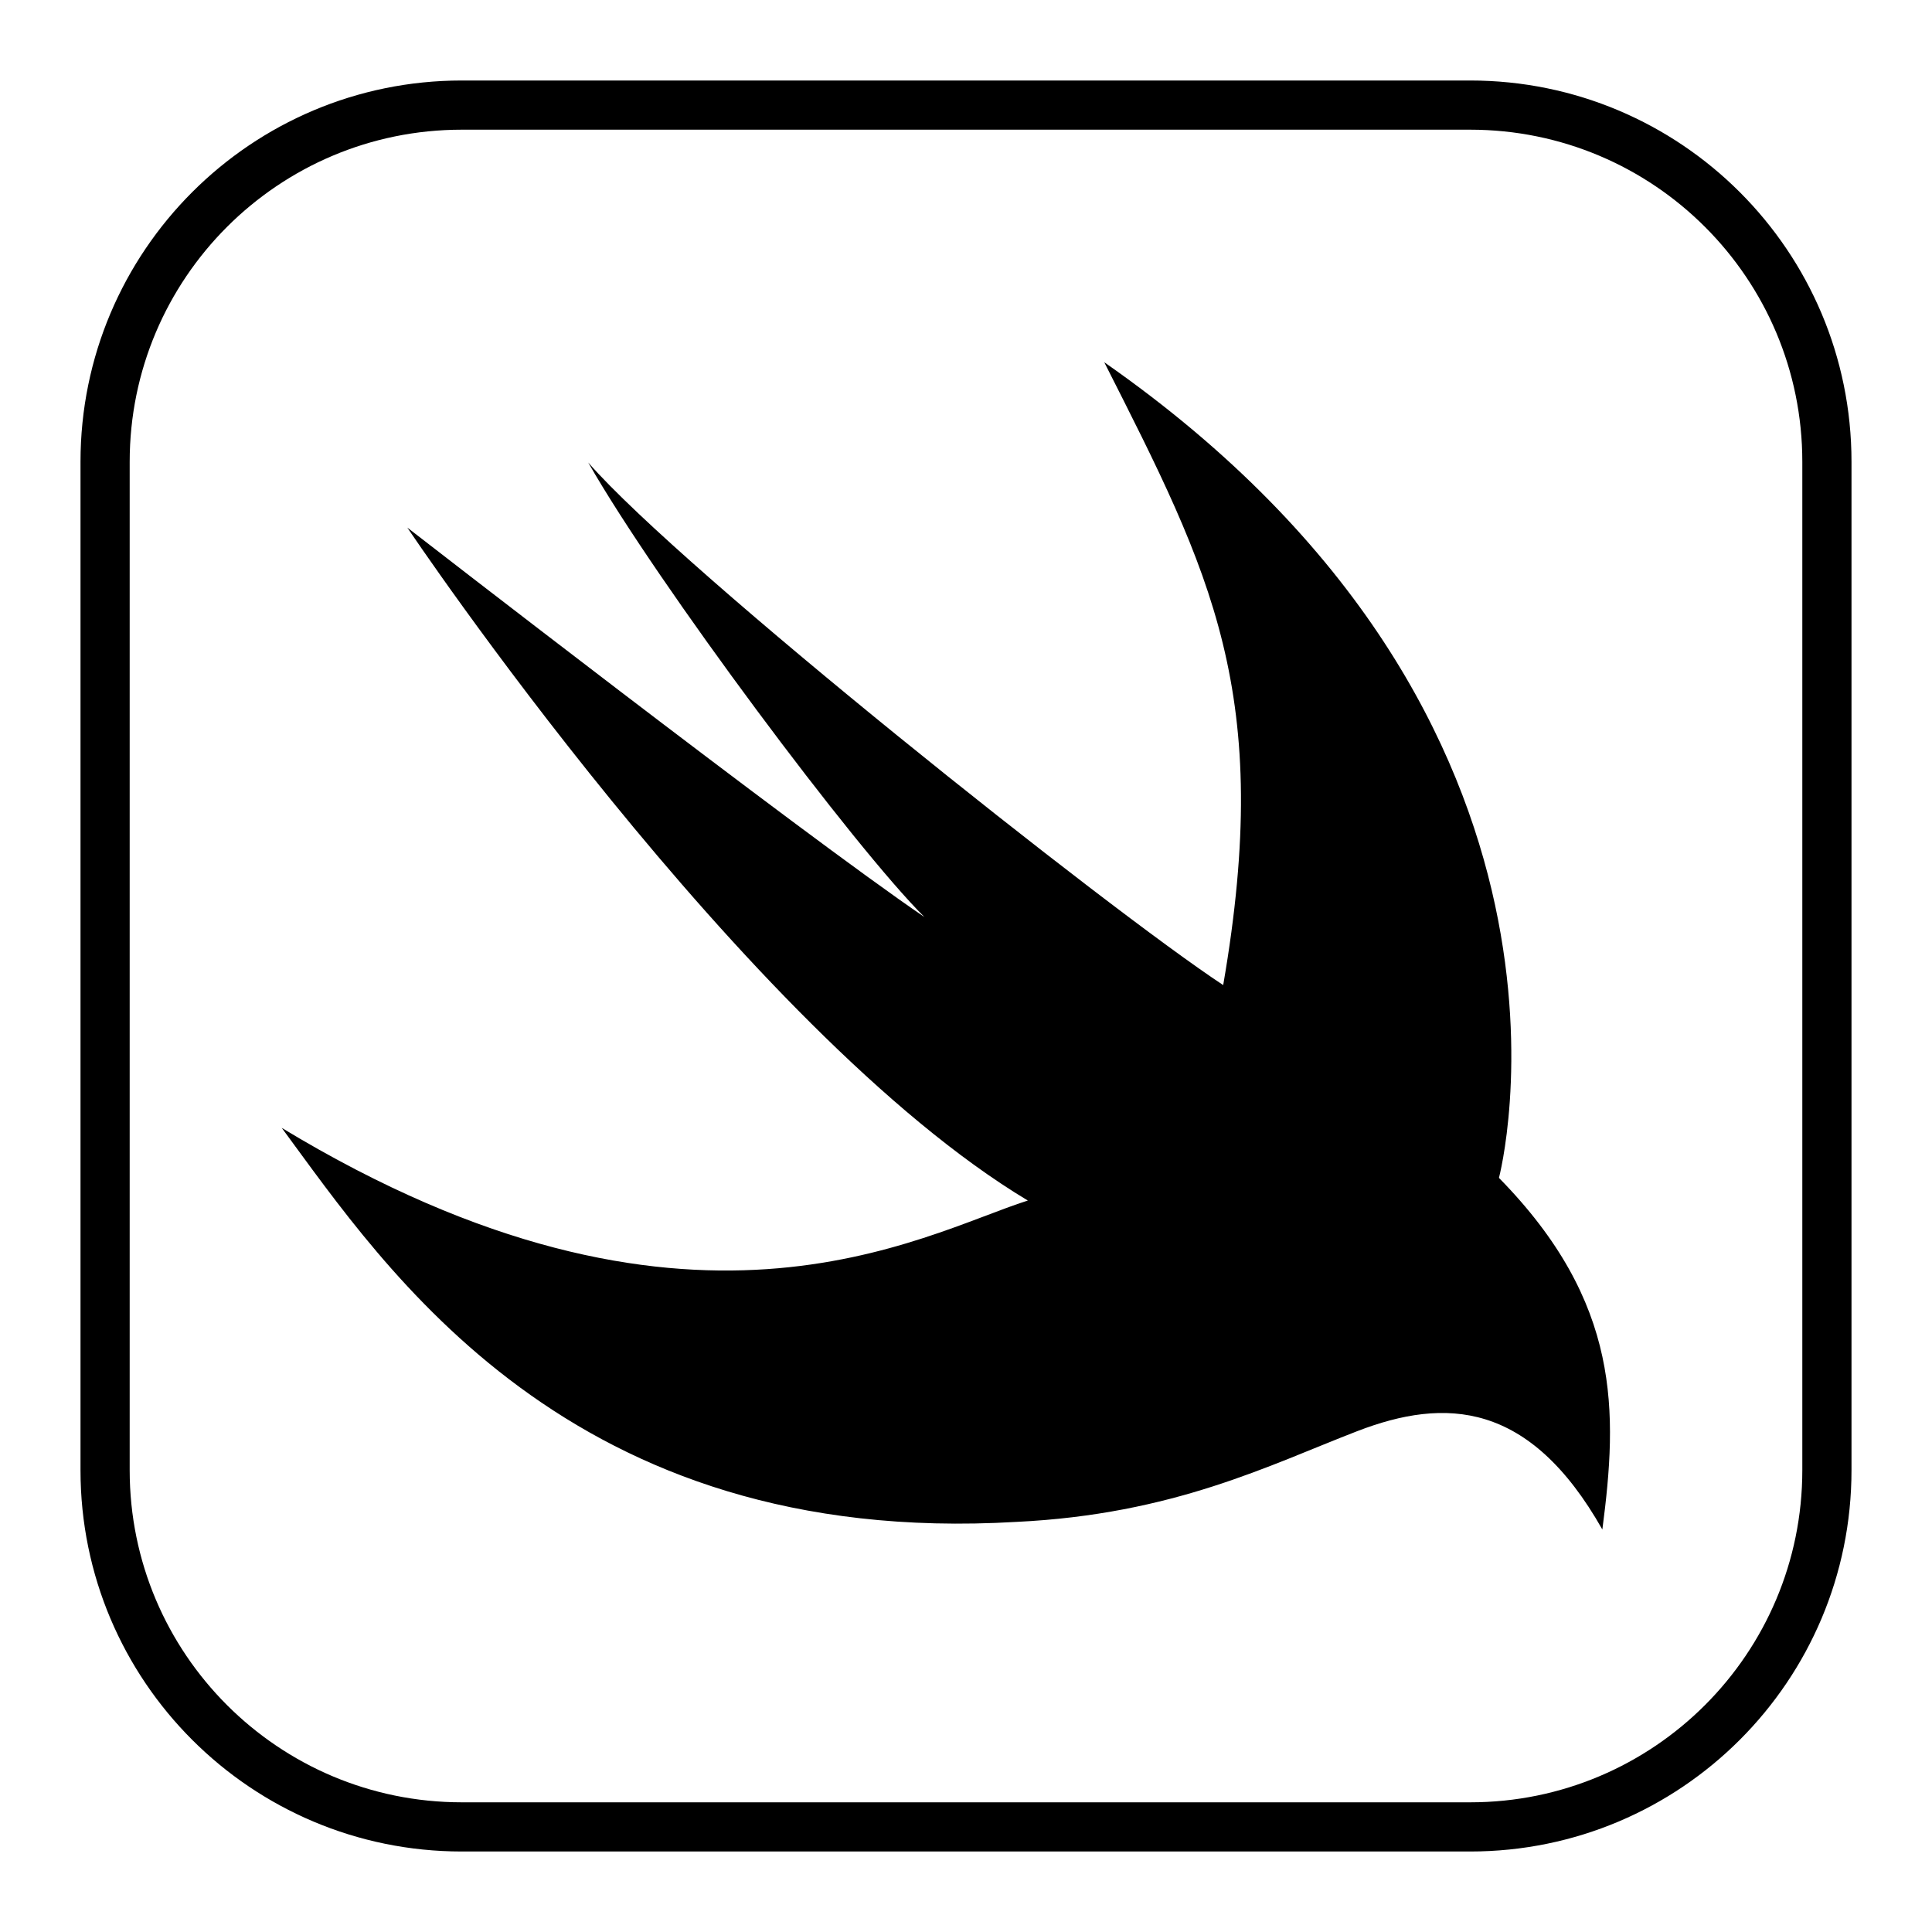
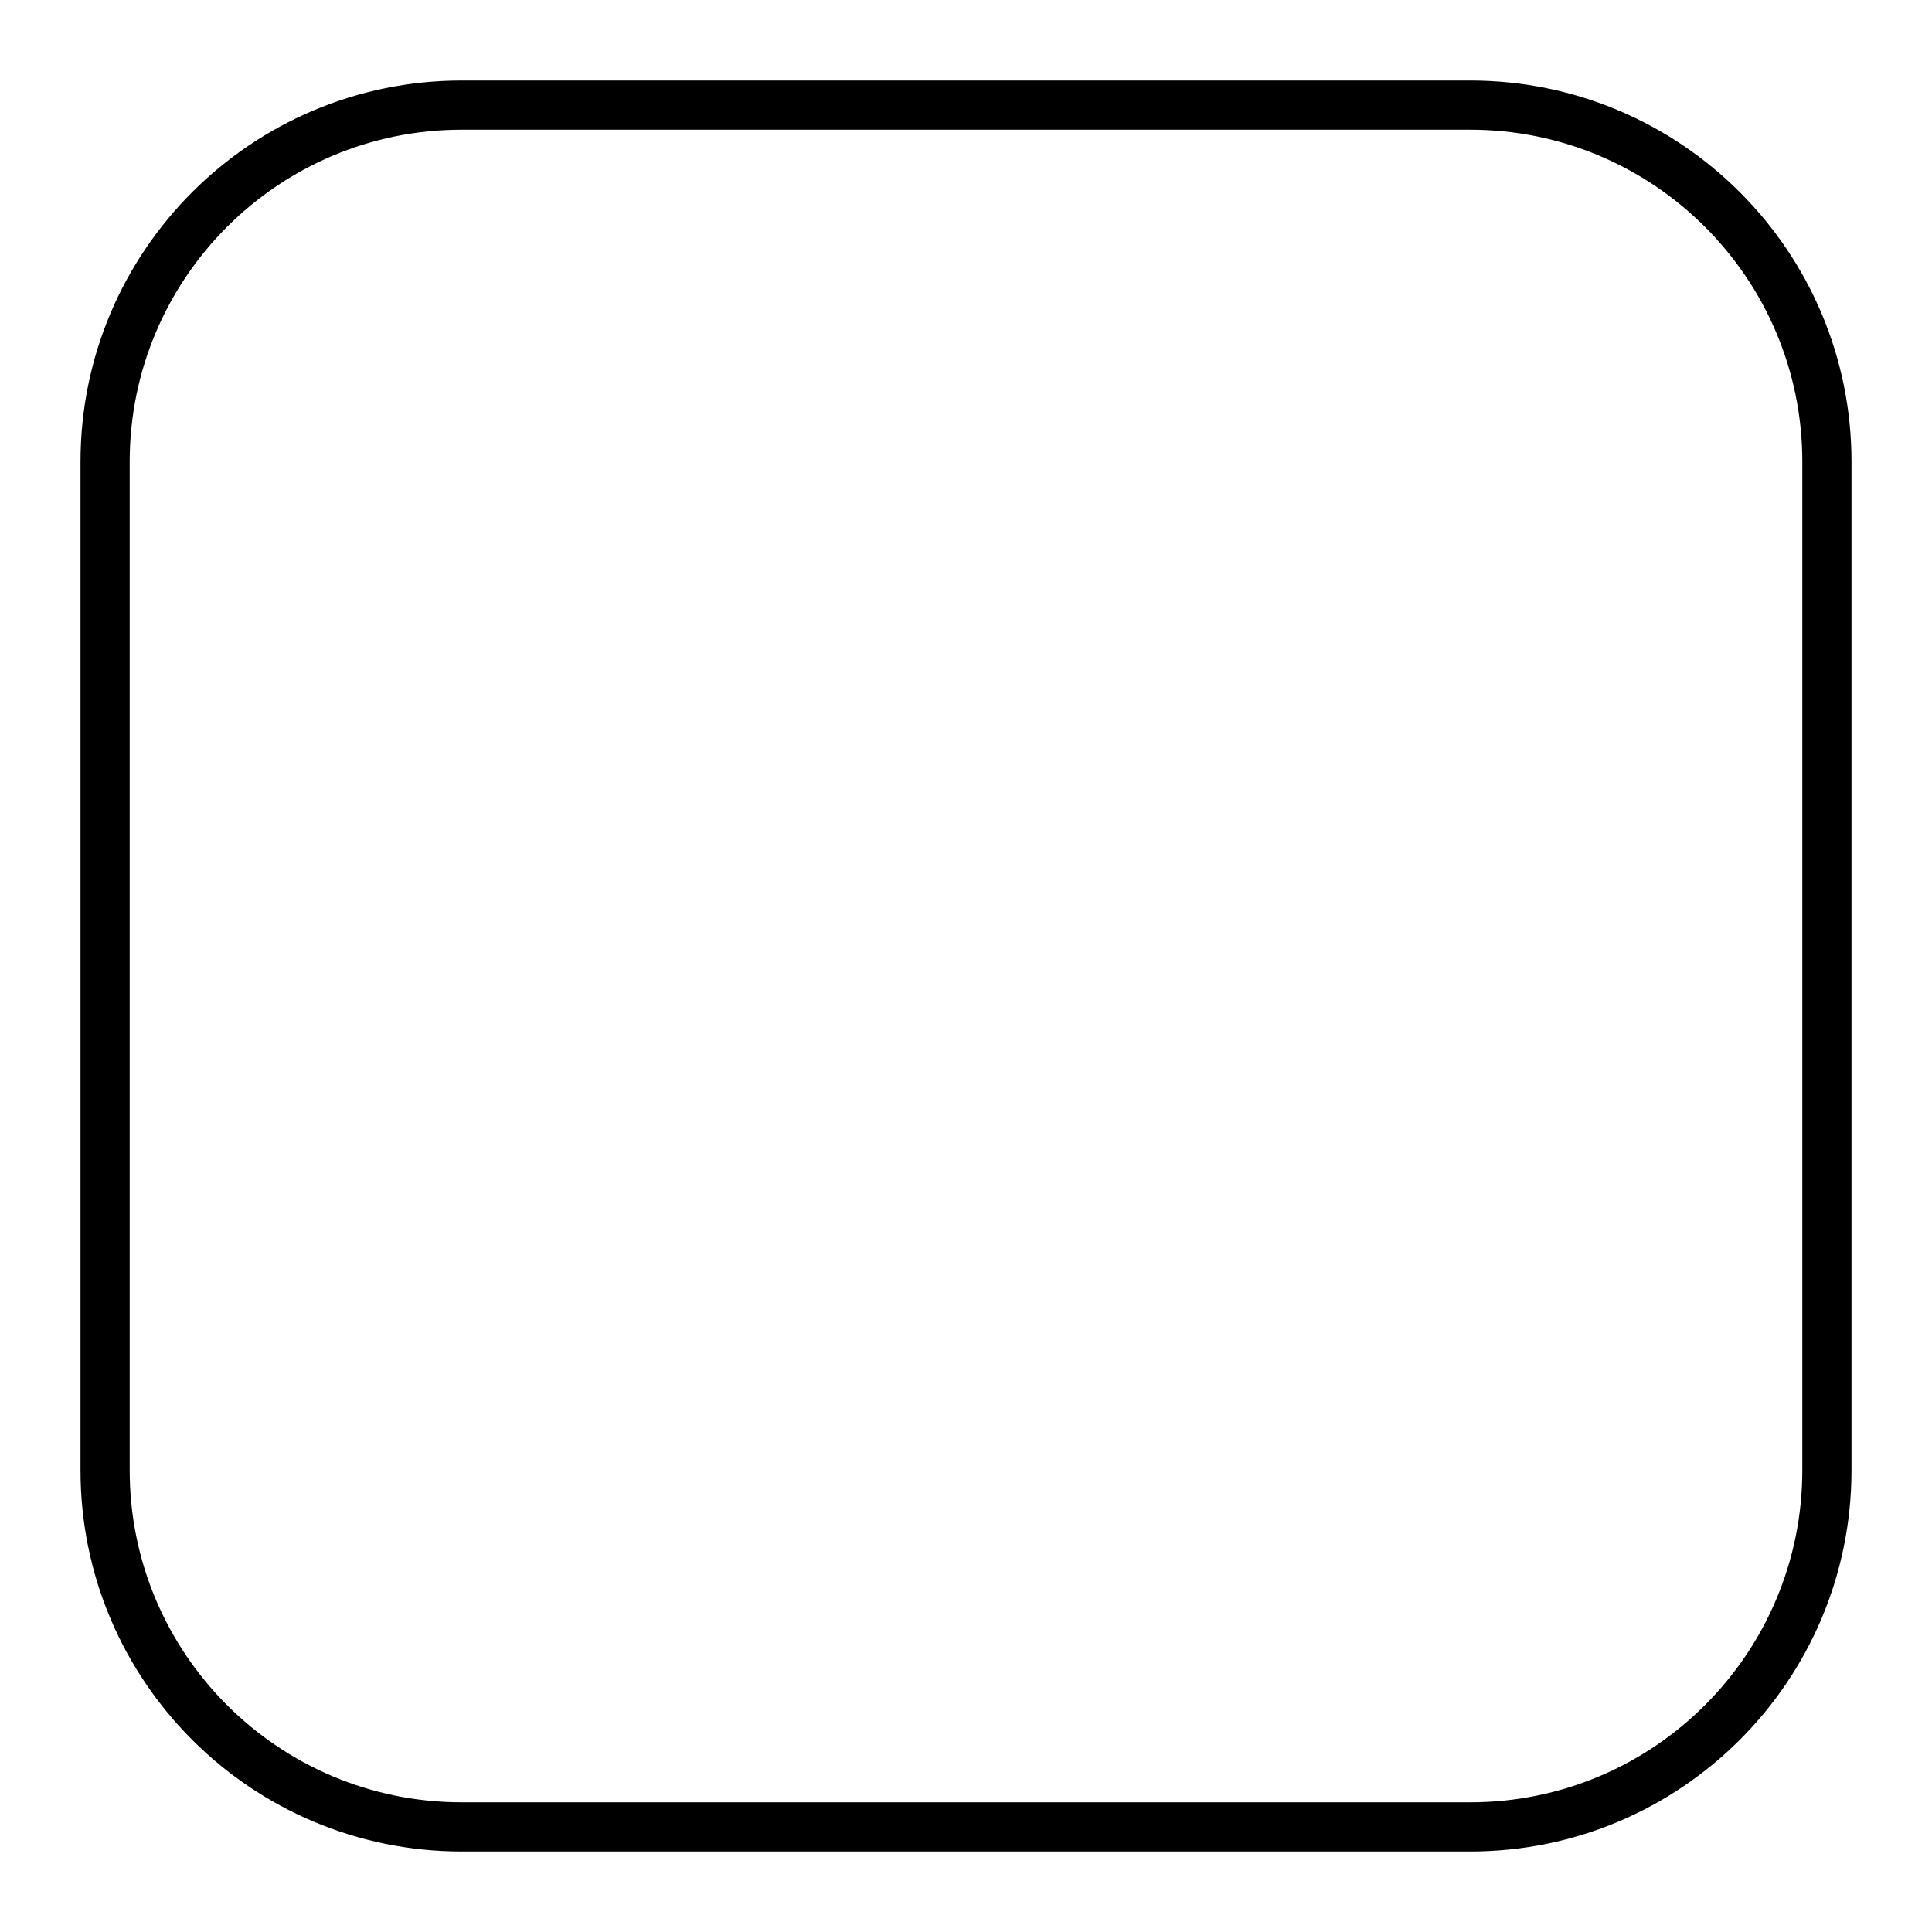
<svg xmlns="http://www.w3.org/2000/svg" width="48" height="48" viewBox="0 0 48 48" fill="none">
  <path fill-rule="evenodd" clip-rule="evenodd" d="M11.473 44.778H36.527C41.084 44.778 44.778 41.084 44.778 36.525V11.473C44.778 6.916 41.084 3.222 36.525 3.222H11.473C6.916 3.222 3.222 6.916 3.222 11.473V36.527C3.222 41.084 6.916 44.778 11.473 44.778ZM11.473 46H36.527C41.759 46 46 41.759 46 36.525V11.473C46 6.241 41.759 2 36.525 2H11.473C6.241 2 2 6.241 2 11.473V36.527C2 41.759 6.241 46 11.473 46Z" fill="black" />
-   <path d="M10.12 13.108C10.12 13.108 18.495 25.601 25.536 29.827C22.872 30.673 17.087 34.128 7 28.022C9.569 31.498 14.117 38.468 25.251 37.811C29.152 37.624 31.531 36.402 33.72 35.557C35.909 34.713 38.002 34.806 39.81 38C40.191 35.088 40.285 32.364 37.241 29.264C37.241 29.264 40.251 17.938 27.435 9C30.099 14.26 31.642 17.226 30.39 24.474C27.535 22.595 16.992 14.215 14.614 11.491C16.327 14.497 21.255 21.091 22.967 22.783C19.923 20.716 10.12 13.108 10.12 13.108Z" fill="black" />
</svg>